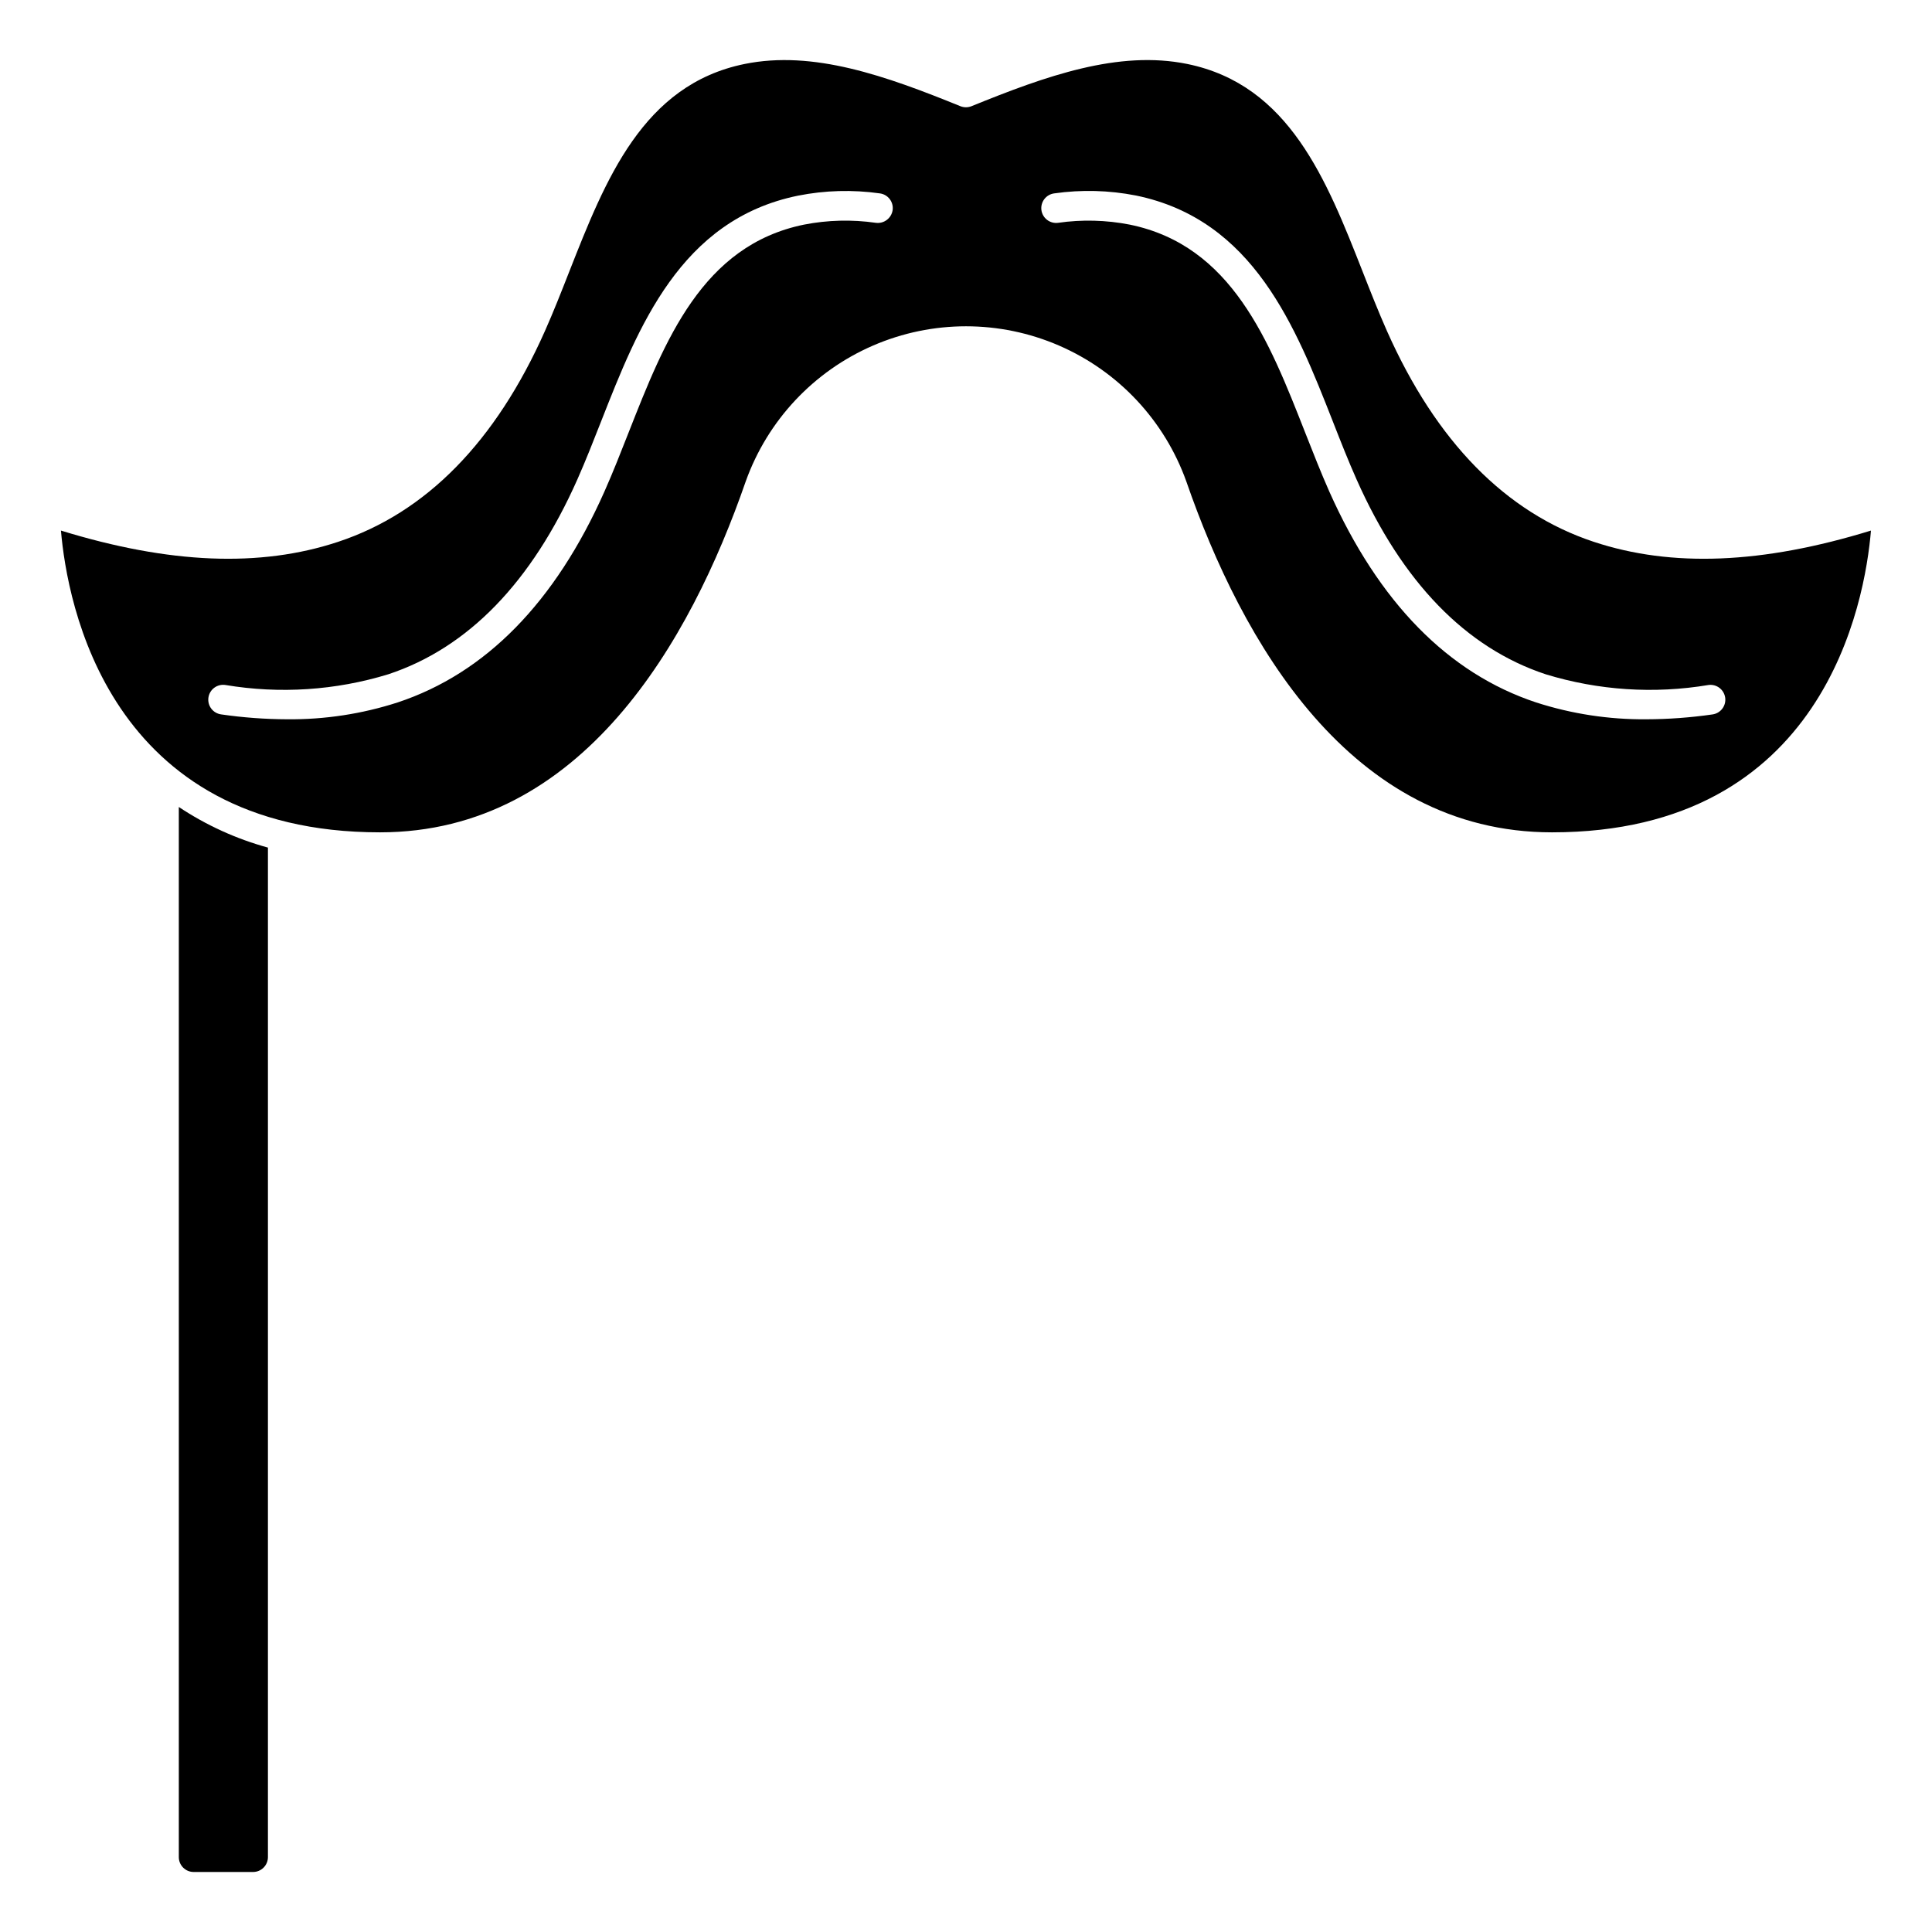
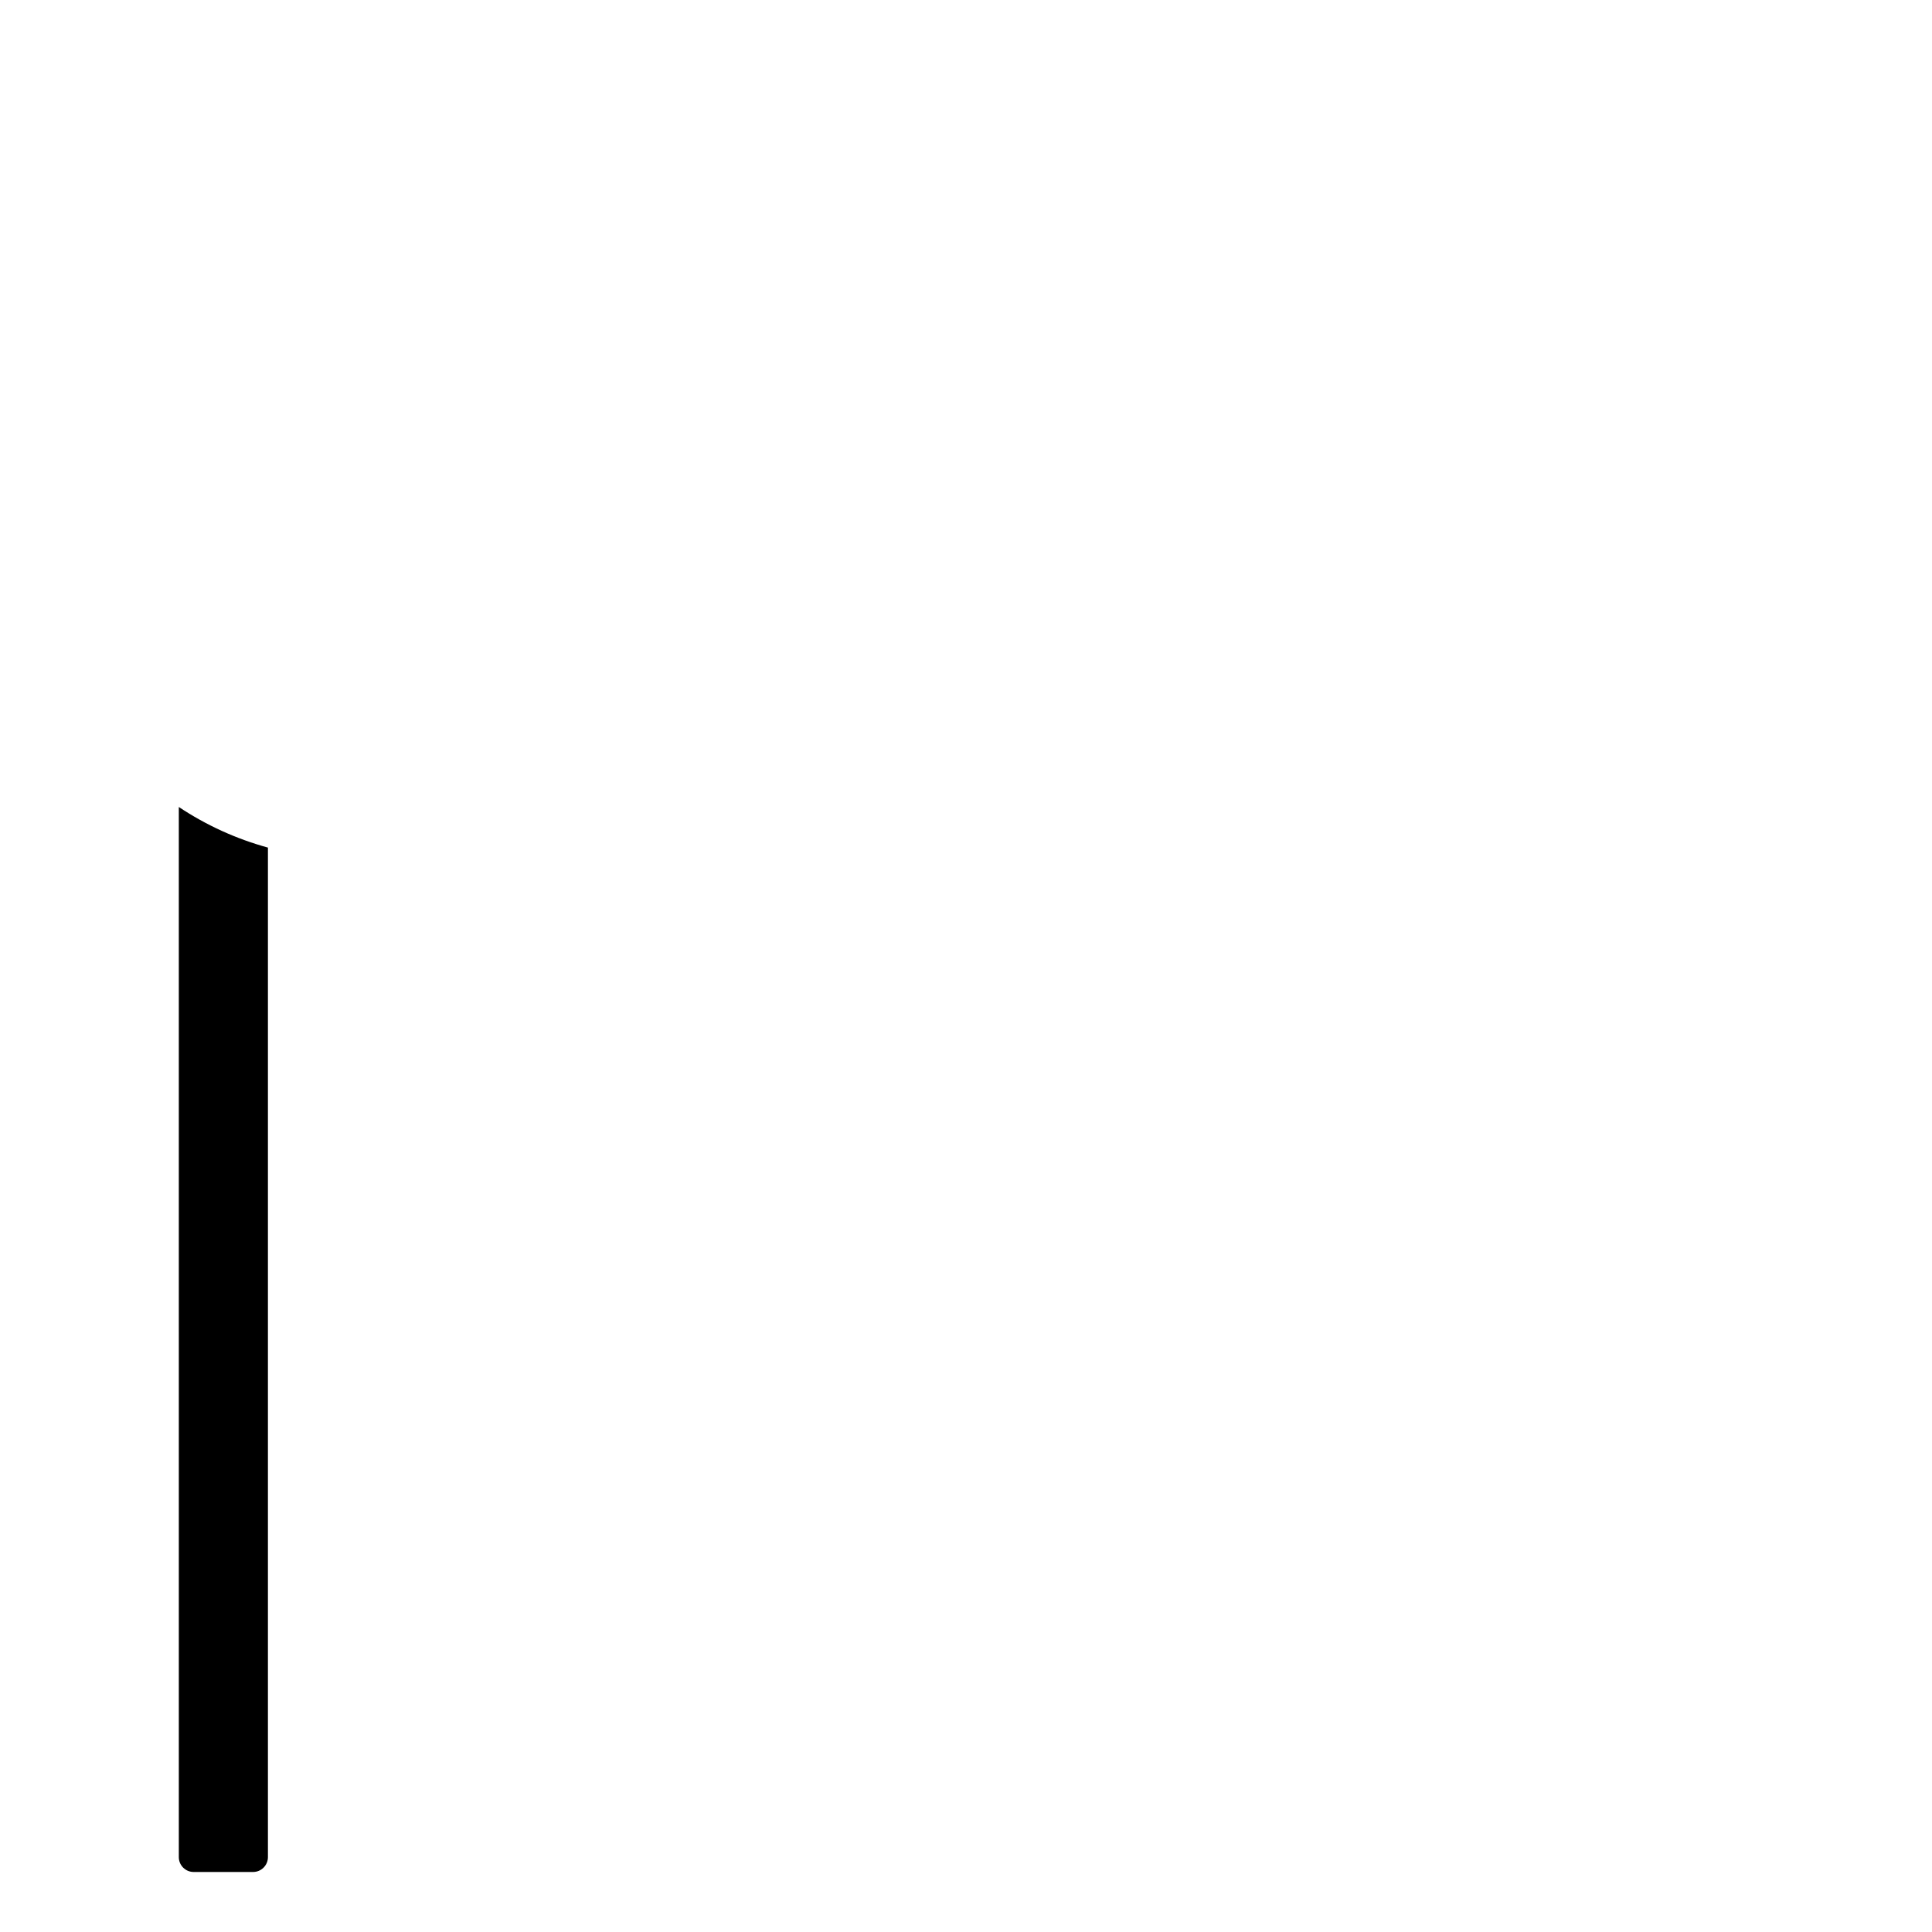
<svg xmlns="http://www.w3.org/2000/svg" fill="#000000" width="800px" height="800px" version="1.1" viewBox="144 144 512 512">
  <g>
    <path d="m191.39 636.16c0 1.043 0.414 2.043 1.152 2.781 0.738 0.738 1.738 1.152 2.781 1.152h15.746c1.043 0 2.043-0.414 2.781-1.152 0.738-0.738 1.156-1.738 1.156-2.781v-267.54c-8.398-2.301-16.371-5.934-23.617-10.762z" />
-     <path d="m566.37 287.59c-23.332-7.731-41.777-26.535-54.82-55.891-2.234-5.031-4.32-10.328-6.43-15.703-9.566-24.332-19.453-49.492-46.445-55.035-18.223-3.731-37.457 3.148-57.207 11.18h-0.004c-0.949 0.383-2.008 0.383-2.957 0-19.75-8.023-38.965-14.902-57.207-11.18-26.977 5.512-36.863 30.699-46.445 55.035-2.109 5.375-4.195 10.676-6.43 15.703-13.043 29.363-31.488 48.168-54.82 55.891-20.656 6.848-44.723 5.863-73.453-2.984 1.633 19.035 12.402 79.973 84.551 79.973 53.484 0 82.238-50.586 96.93-93.023 5.781-16.137 17.988-29.156 33.719-35.973 15.727-6.816 33.574-6.816 49.305 0 15.727 6.816 27.934 19.836 33.719 35.973 14.688 42.438 43.445 93.023 96.926 93.023 72.148 0 82.918-60.938 84.523-79.973-28.734 8.848-52.797 9.832-73.453 2.984zm-190.25-84.539c-6.336-0.914-12.781-0.754-19.066 0.48-26.977 5.512-36.863 30.699-46.445 55.035-2.109 5.367-4.195 10.676-6.43 15.703-13.043 29.363-31.488 48.168-54.82 55.891-9.438 3.043-19.301 4.547-29.215 4.457-5.856-0.02-11.703-0.449-17.496-1.289-1.051-0.133-2-0.676-2.644-1.516-0.641-0.836-0.918-1.898-0.77-2.945 0.148-1.043 0.707-1.984 1.559-2.613 0.848-0.625 1.914-0.887 2.957-0.723 14.41 2.41 29.184 1.438 43.152-2.84 21.129-6.992 37.992-24.363 50.098-51.617 2.188-4.93 4.234-10.133 6.297-15.391 9.848-25.059 21.012-53.465 52.168-59.828 7.148-1.422 14.488-1.625 21.703-0.605 2.156 0.281 3.672 2.254 3.394 4.41-0.305 2.152-2.281 3.664-4.441 3.391zm225.07 125.82c0.148 1.035-0.121 2.086-0.75 2.922-0.625 0.836-1.559 1.387-2.594 1.535-5.805 0.84-11.66 1.273-17.523 1.289-9.914 0.09-19.777-1.414-29.215-4.457-23.324-7.723-41.723-26.52-54.828-55.891-2.227-5.023-4.305-10.328-6.422-15.695-9.555-24.332-19.445-49.5-46.445-55.043-6.266-1.227-12.695-1.391-19.012-0.48-1.035 0.137-2.082-0.145-2.91-0.781-0.828-0.637-1.371-1.574-1.508-2.609-0.133-1.035 0.152-2.082 0.789-2.91 0.637-0.824 1.578-1.367 2.613-1.5 7.203-1.027 14.523-0.836 21.664 0.566 31.164 6.406 42.32 34.816 52.168 59.875 2.062 5.266 4.102 10.461 6.297 15.383 12.113 27.254 28.969 44.625 50.105 51.617 13.969 4.281 28.738 5.254 43.148 2.84 2.141-0.289 4.113 1.203 4.422 3.34z" />
  </g>
</svg>